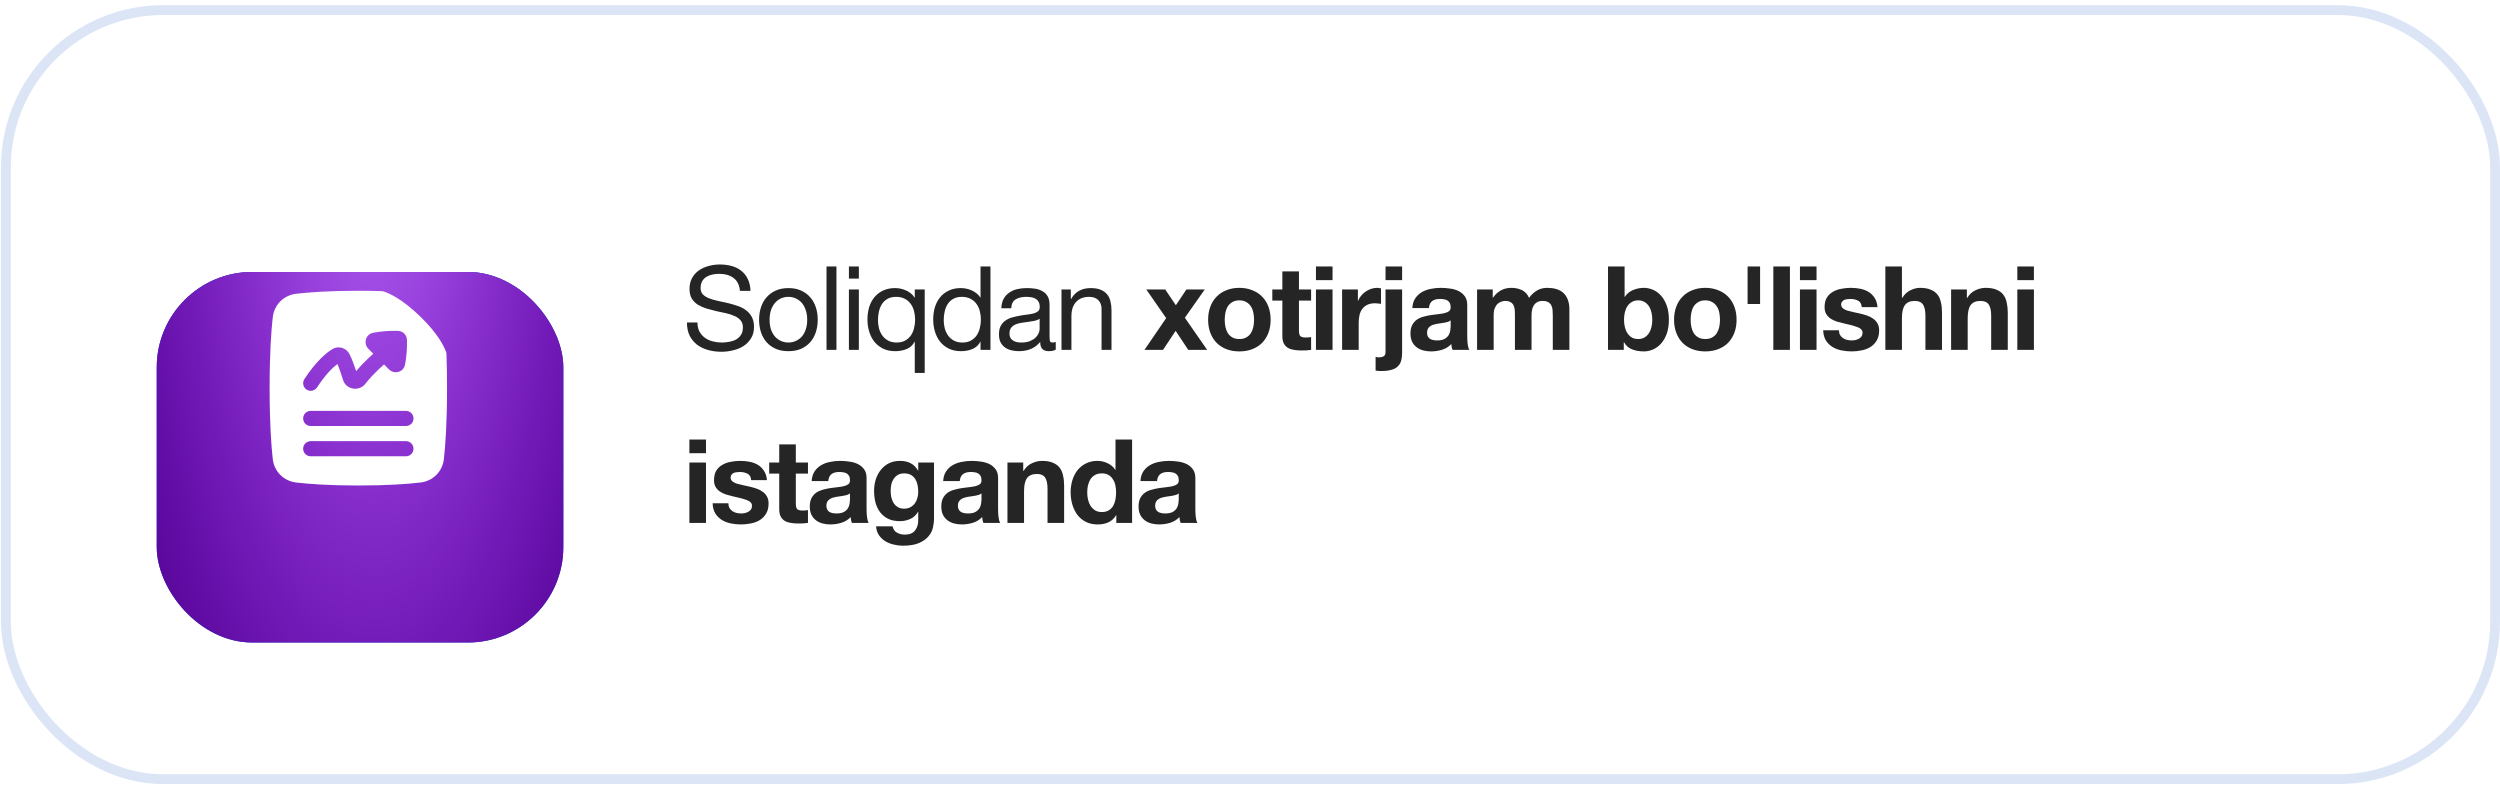
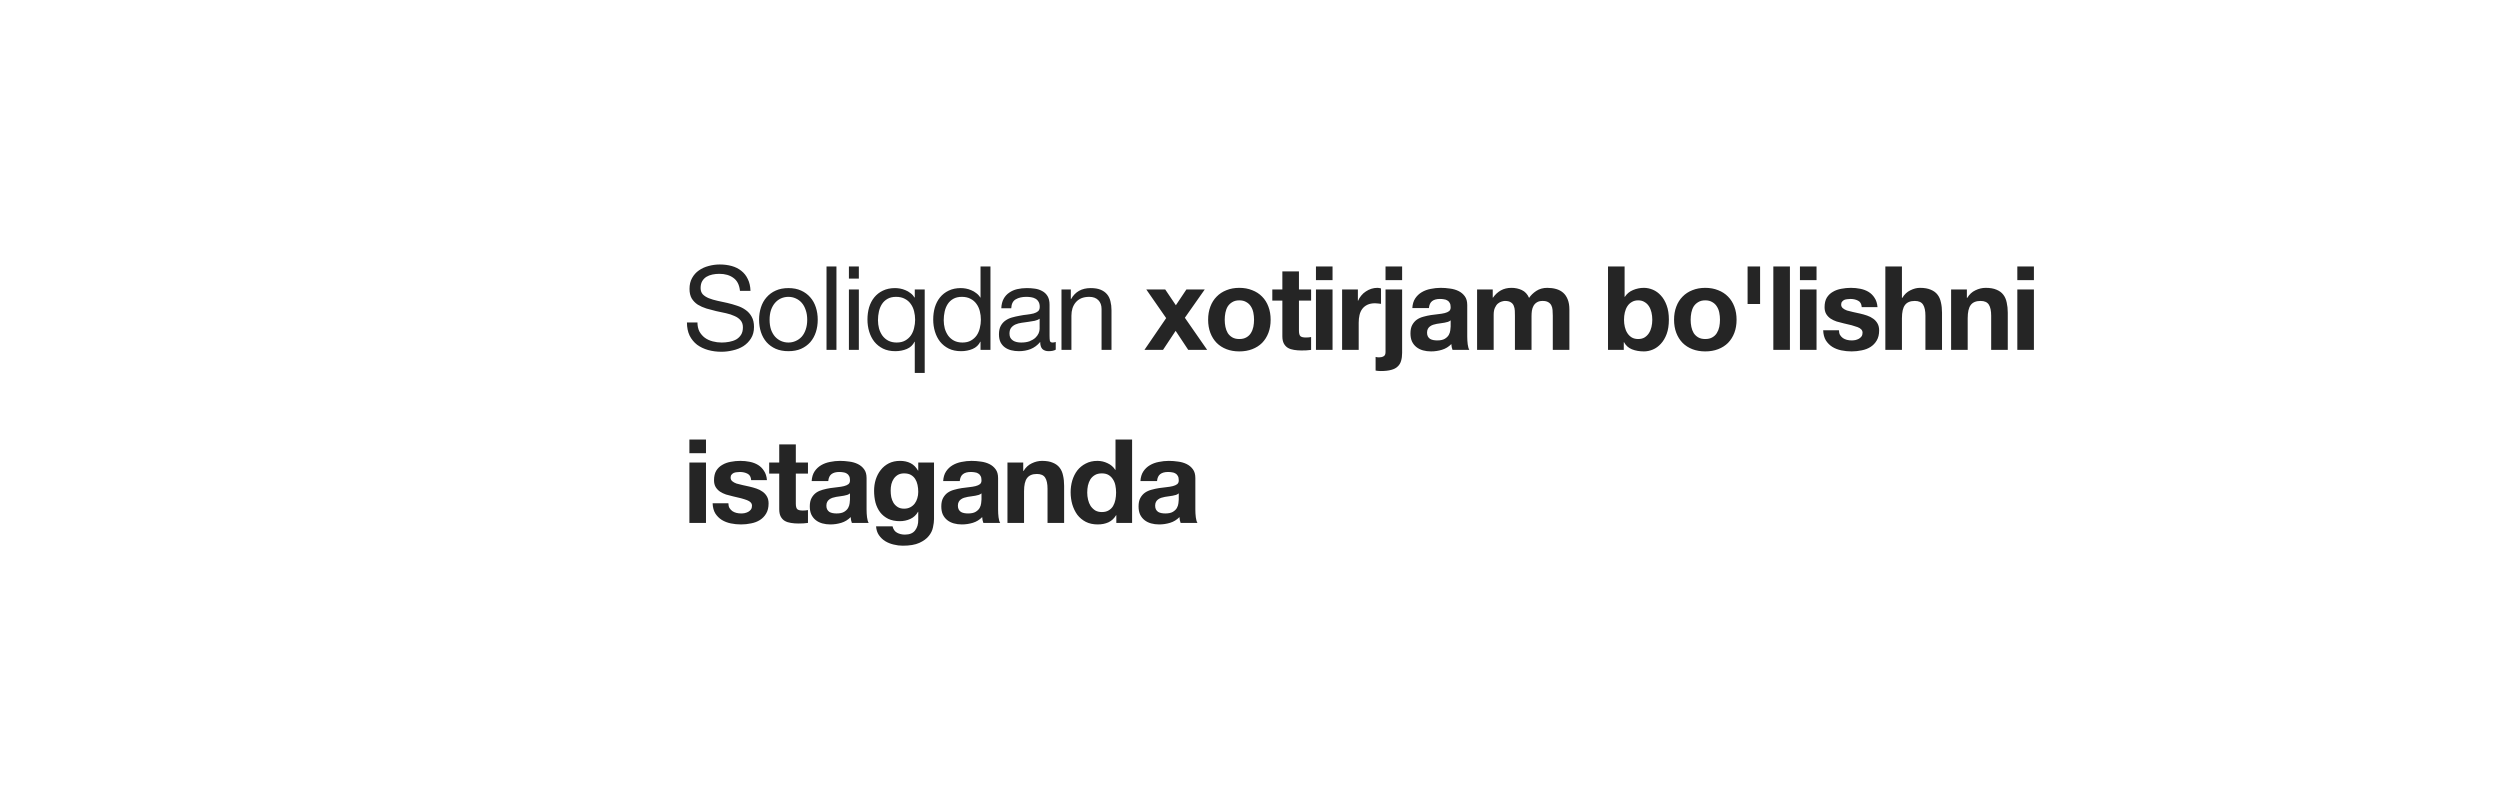
<svg xmlns="http://www.w3.org/2000/svg" width="419" height="132" viewBox="0 0 419 132" fill="none">
-   <rect x="0.16" y="0.866" width="418.841" height="130.548" rx="27.198" fill="white" />
-   <rect x="0.984" y="1.691" width="417.192" height="128.899" rx="26.373" stroke="#1656C5" stroke-opacity="0.15" stroke-width="1.649" />
  <g filter="url(#filter0_d_329_146)">
    <rect x="26.27" y="34.591" width="68.145" height="62.1" rx="15.993" fill="white" />
-     <rect x="26.27" y="34.591" width="68.145" height="62.1" rx="15.993" fill="url(#paint0_linear_329_146)" />
-     <rect x="26.27" y="34.591" width="68.145" height="62.1" rx="15.993" fill="#570598" />
-     <rect x="26.27" y="34.591" width="68.145" height="62.1" rx="15.993" fill="url(#paint1_radial_329_146)" />
  </g>
  <path fill-rule="evenodd" clip-rule="evenodd" d="M49.645 49.235C51.734 48.991 55.11 48.734 60.055 48.734C61.495 48.734 62.802 48.756 63.983 48.793C64.081 48.796 64.178 48.812 64.272 48.841C65.103 49.1 67.338 50.026 70.465 53.075C73.41 55.947 74.427 58.053 74.76 58.975C74.798 59.081 74.819 59.191 74.824 59.303C74.885 60.943 74.923 62.85 74.923 65.052C74.923 70.934 74.65 74.704 74.397 76.935C74.157 79.038 72.561 80.625 70.466 80.87C68.377 81.113 65 81.371 60.055 81.371C55.111 81.371 51.733 81.113 49.645 80.87C47.55 80.625 45.953 79.038 45.714 76.935C45.46 74.704 45.188 70.934 45.188 65.052C45.188 59.17 45.461 55.401 45.714 53.17C45.953 51.067 47.55 49.48 49.645 49.235ZM52.078 76.475C51.741 76.475 51.418 76.342 51.18 76.103C50.942 75.865 50.808 75.543 50.808 75.206C50.808 74.87 50.942 74.547 51.18 74.309C51.418 74.071 51.741 73.937 52.078 73.937H68.033C68.37 73.937 68.693 74.071 68.931 74.309C69.169 74.547 69.303 74.87 69.303 75.206C69.303 75.543 69.169 75.865 68.931 76.103C68.693 76.342 68.37 76.475 68.033 76.475H52.078ZM50.808 70.129C50.808 69.429 51.377 68.86 52.078 68.86H68.033C68.37 68.86 68.693 68.994 68.931 69.232C69.169 69.47 69.303 69.793 69.303 70.129C69.303 70.466 69.169 70.789 68.931 71.027C68.693 71.265 68.37 71.398 68.033 71.398H52.078C51.741 71.398 51.418 71.265 51.18 71.027C50.942 70.789 50.808 70.466 50.808 70.129ZM62.555 55.772C63.922 55.516 65.313 55.409 66.703 55.453C67.097 55.465 67.472 55.627 67.751 55.906C68.03 56.185 68.193 56.56 68.205 56.955C68.248 58.345 68.141 59.735 67.885 61.102C67.635 62.426 66.053 62.772 65.19 61.909L64.364 61.082L64.192 61.232C63.922 61.471 63.656 61.714 63.395 61.964C62.744 62.587 61.925 63.431 61.218 64.342C60.686 65.028 59.863 65.229 59.193 65.126C58.518 65.02 57.769 64.567 57.503 63.694C57.238 62.828 56.901 61.825 56.549 61.008C55.784 61.584 54.577 62.73 53.14 64.926C52.956 65.208 52.667 65.405 52.337 65.474C52.008 65.543 51.664 65.478 51.383 65.294C51.101 65.11 50.904 64.821 50.835 64.491C50.766 64.162 50.831 63.818 51.015 63.537C52.965 60.557 54.649 59.162 55.689 58.522C56.784 57.85 58.083 58.344 58.595 59.382C59.007 60.218 59.388 61.265 59.691 62.194C60.304 61.472 60.955 60.783 61.642 60.129C61.994 59.791 62.299 59.517 62.516 59.326L62.564 59.283L61.749 58.468C60.885 57.605 61.231 56.023 62.555 55.772Z" fill="white" />
  <path d="M124.021 48.753C123.917 47.747 123.551 47.023 122.924 46.579C122.311 46.122 121.521 45.894 120.555 45.894C120.163 45.894 119.778 45.933 119.4 46.011C119.021 46.089 118.682 46.22 118.381 46.403C118.094 46.586 117.859 46.834 117.676 47.147C117.507 47.447 117.422 47.826 117.422 48.283C117.422 48.713 117.546 49.066 117.794 49.34C118.055 49.601 118.394 49.817 118.812 49.986C119.243 50.156 119.726 50.3 120.261 50.417C120.797 50.522 121.338 50.639 121.887 50.77C122.448 50.9 122.996 51.057 123.532 51.239C124.067 51.409 124.543 51.644 124.961 51.944C125.392 52.245 125.731 52.623 125.979 53.08C126.24 53.537 126.371 54.112 126.371 54.803C126.371 55.548 126.201 56.187 125.862 56.722C125.535 57.245 125.111 57.675 124.589 58.015C124.067 58.341 123.479 58.576 122.827 58.72C122.187 58.877 121.547 58.955 120.908 58.955C120.124 58.955 119.38 58.857 118.675 58.661C117.983 58.465 117.37 58.172 116.834 57.78C116.312 57.375 115.894 56.866 115.581 56.253C115.281 55.626 115.131 54.888 115.131 54.04H116.893C116.893 54.627 117.004 55.136 117.226 55.567C117.461 55.985 117.761 56.331 118.127 56.605C118.505 56.879 118.943 57.082 119.439 57.212C119.935 57.343 120.444 57.408 120.966 57.408C121.384 57.408 121.802 57.369 122.22 57.29C122.65 57.212 123.035 57.082 123.375 56.899C123.714 56.703 123.988 56.442 124.197 56.115C124.406 55.789 124.511 55.371 124.511 54.862C124.511 54.379 124.38 53.988 124.119 53.687C123.871 53.387 123.532 53.145 123.101 52.963C122.683 52.767 122.206 52.61 121.671 52.493C121.136 52.375 120.588 52.258 120.026 52.14C119.478 52.01 118.936 51.866 118.401 51.709C117.866 51.54 117.383 51.324 116.952 51.063C116.534 50.789 116.195 50.443 115.934 50.025C115.686 49.595 115.562 49.059 115.562 48.42C115.562 47.715 115.705 47.108 115.992 46.599C116.28 46.076 116.658 45.652 117.128 45.326C117.611 44.986 118.153 44.738 118.753 44.582C119.367 44.412 119.994 44.327 120.633 44.327C121.351 44.327 122.017 44.412 122.631 44.582C123.244 44.751 123.78 45.019 124.236 45.385C124.706 45.75 125.072 46.214 125.333 46.775C125.607 47.323 125.757 47.982 125.783 48.753H124.021ZM128.984 53.589C128.984 54.203 129.062 54.751 129.219 55.234C129.389 55.704 129.617 56.102 129.904 56.429C130.192 56.742 130.524 56.984 130.903 57.153C131.295 57.323 131.706 57.408 132.137 57.408C132.567 57.408 132.972 57.323 133.351 57.153C133.742 56.984 134.082 56.742 134.369 56.429C134.656 56.102 134.878 55.704 135.035 55.234C135.205 54.751 135.289 54.203 135.289 53.589C135.289 52.976 135.205 52.434 135.035 51.964C134.878 51.481 134.656 51.076 134.369 50.75C134.082 50.424 133.742 50.176 133.351 50.006C132.972 49.836 132.567 49.751 132.137 49.751C131.706 49.751 131.295 49.836 130.903 50.006C130.524 50.176 130.192 50.424 129.904 50.75C129.617 51.076 129.389 51.481 129.219 51.964C129.062 52.434 128.984 52.976 128.984 53.589ZM127.222 53.589C127.222 52.845 127.326 52.153 127.535 51.514C127.744 50.861 128.057 50.3 128.475 49.83C128.893 49.347 129.408 48.968 130.022 48.694C130.635 48.42 131.34 48.283 132.137 48.283C132.946 48.283 133.651 48.42 134.252 48.694C134.865 48.968 135.381 49.347 135.799 49.83C136.216 50.3 136.53 50.861 136.738 51.514C136.947 52.153 137.052 52.845 137.052 53.589C137.052 54.334 136.947 55.025 136.738 55.665C136.53 56.305 136.216 56.866 135.799 57.349C135.381 57.819 134.865 58.191 134.252 58.465C133.651 58.727 132.946 58.857 132.137 58.857C131.34 58.857 130.635 58.727 130.022 58.465C129.408 58.191 128.893 57.819 128.475 57.349C128.057 56.866 127.744 56.305 127.535 55.665C127.326 55.025 127.222 54.334 127.222 53.589ZM138.525 44.66H140.189V58.642H138.525V44.66ZM143.943 46.697H142.278V44.66H143.943V46.697ZM142.278 48.518H143.943V58.642H142.278V48.518ZM147.148 53.668C147.148 54.138 147.207 54.601 147.324 55.058C147.455 55.502 147.644 55.9 147.892 56.253C148.153 56.605 148.48 56.886 148.871 57.095C149.276 57.303 149.746 57.408 150.281 57.408C150.842 57.408 151.319 57.297 151.711 57.075C152.102 56.853 152.422 56.566 152.67 56.213C152.918 55.848 153.094 55.437 153.199 54.98C153.316 54.523 153.375 54.059 153.375 53.589C153.375 53.093 153.316 52.617 153.199 52.16C153.081 51.69 152.892 51.279 152.631 50.926C152.383 50.574 152.057 50.293 151.652 50.084C151.247 49.862 150.758 49.751 150.183 49.751C149.622 49.751 149.145 49.862 148.754 50.084C148.362 50.306 148.049 50.6 147.814 50.965C147.579 51.331 147.409 51.749 147.305 52.219C147.2 52.689 147.148 53.172 147.148 53.668ZM154.981 62.499H153.316V57.271H153.277C153.003 57.832 152.572 58.237 151.985 58.485C151.397 58.733 150.751 58.857 150.046 58.857C149.263 58.857 148.577 58.713 147.99 58.426C147.416 58.139 146.933 57.754 146.541 57.271C146.162 56.788 145.875 56.227 145.679 55.587C145.483 54.947 145.386 54.268 145.386 53.55C145.386 52.832 145.477 52.153 145.66 51.514C145.856 50.874 146.143 50.319 146.521 49.849C146.913 49.366 147.396 48.988 147.97 48.713C148.558 48.426 149.237 48.283 150.007 48.283C150.268 48.283 150.549 48.309 150.849 48.361C151.149 48.413 151.449 48.505 151.75 48.635C152.05 48.753 152.331 48.916 152.592 49.125C152.866 49.321 153.094 49.569 153.277 49.869H153.316V48.518H154.981V62.499ZM158.168 53.668C158.168 54.138 158.227 54.601 158.345 55.058C158.475 55.502 158.664 55.9 158.912 56.253C159.173 56.605 159.5 56.886 159.891 57.095C160.296 57.303 160.766 57.408 161.301 57.408C161.863 57.408 162.339 57.297 162.731 57.075C163.123 56.853 163.442 56.566 163.69 56.213C163.938 55.848 164.115 55.437 164.219 54.98C164.337 54.523 164.395 54.059 164.395 53.589C164.395 53.093 164.337 52.617 164.219 52.16C164.102 51.69 163.912 51.279 163.651 50.926C163.403 50.574 163.077 50.293 162.672 50.084C162.267 49.862 161.778 49.751 161.203 49.751C160.642 49.751 160.166 49.862 159.774 50.084C159.382 50.306 159.069 50.6 158.834 50.965C158.599 51.331 158.429 51.749 158.325 52.219C158.22 52.689 158.168 53.172 158.168 53.668ZM166.001 58.642H164.337V57.271H164.297C164.023 57.832 163.593 58.237 163.005 58.485C162.418 58.733 161.771 58.857 161.066 58.857C160.283 58.857 159.598 58.713 159.01 58.426C158.436 58.139 157.953 57.754 157.561 57.271C157.183 56.788 156.895 56.227 156.7 55.587C156.504 54.947 156.406 54.268 156.406 53.55C156.406 52.832 156.497 52.153 156.68 51.514C156.876 50.874 157.163 50.319 157.542 49.849C157.933 49.366 158.416 48.988 158.991 48.713C159.578 48.426 160.257 48.283 161.027 48.283C161.288 48.283 161.569 48.309 161.869 48.361C162.17 48.413 162.47 48.505 162.77 48.635C163.07 48.753 163.351 48.916 163.612 49.125C163.886 49.321 164.115 49.569 164.297 49.869H164.337V44.66H166.001V58.642ZM176.943 58.602C176.656 58.772 176.258 58.857 175.749 58.857C175.318 58.857 174.972 58.739 174.711 58.505C174.463 58.257 174.339 57.858 174.339 57.31C173.882 57.858 173.347 58.257 172.733 58.505C172.132 58.739 171.48 58.857 170.775 58.857C170.318 58.857 169.88 58.805 169.463 58.7C169.058 58.596 168.706 58.433 168.405 58.211C168.105 57.989 167.864 57.702 167.681 57.349C167.511 56.984 167.426 56.546 167.426 56.037C167.426 55.463 167.524 54.993 167.72 54.627C167.916 54.262 168.17 53.968 168.484 53.746C168.81 53.511 169.176 53.335 169.58 53.217C169.998 53.1 170.422 53.002 170.853 52.924C171.31 52.832 171.741 52.767 172.145 52.728C172.563 52.676 172.929 52.61 173.242 52.532C173.555 52.441 173.803 52.317 173.986 52.16C174.169 51.99 174.26 51.749 174.26 51.435C174.26 51.07 174.189 50.776 174.045 50.554C173.914 50.332 173.738 50.163 173.516 50.045C173.307 49.928 173.066 49.849 172.792 49.81C172.531 49.771 172.27 49.751 172.008 49.751C171.303 49.751 170.716 49.888 170.246 50.163C169.776 50.424 169.521 50.926 169.482 51.67H167.818C167.844 51.044 167.974 50.515 168.209 50.084C168.444 49.653 168.758 49.307 169.149 49.046C169.541 48.772 169.985 48.576 170.481 48.459C170.99 48.341 171.532 48.283 172.106 48.283C172.563 48.283 173.014 48.315 173.457 48.38C173.914 48.446 174.326 48.583 174.691 48.792C175.057 48.988 175.35 49.268 175.572 49.634C175.794 49.999 175.905 50.476 175.905 51.063V56.272C175.905 56.664 175.925 56.951 175.964 57.134C176.016 57.316 176.173 57.408 176.434 57.408C176.578 57.408 176.747 57.375 176.943 57.31V58.602ZM174.241 53.413C174.032 53.57 173.758 53.687 173.418 53.766C173.079 53.831 172.72 53.89 172.341 53.942C171.976 53.981 171.604 54.033 171.225 54.099C170.847 54.151 170.507 54.242 170.207 54.373C169.907 54.503 169.659 54.693 169.463 54.941C169.28 55.176 169.189 55.502 169.189 55.92C169.189 56.194 169.241 56.429 169.345 56.625C169.463 56.807 169.606 56.958 169.776 57.075C169.959 57.193 170.168 57.277 170.403 57.33C170.638 57.382 170.886 57.408 171.147 57.408C171.695 57.408 172.165 57.336 172.557 57.193C172.948 57.036 173.268 56.847 173.516 56.625C173.764 56.39 173.947 56.142 174.065 55.88C174.182 55.606 174.241 55.352 174.241 55.117V53.413ZM177.905 48.518H179.471V50.123H179.511C180.202 48.896 181.299 48.283 182.8 48.283C183.466 48.283 184.021 48.374 184.465 48.557C184.909 48.74 185.268 48.994 185.542 49.321C185.816 49.647 186.005 50.038 186.11 50.495C186.227 50.939 186.286 51.435 186.286 51.984V58.642H184.621V51.788C184.621 51.161 184.439 50.665 184.073 50.3C183.708 49.934 183.205 49.751 182.565 49.751C182.056 49.751 181.612 49.83 181.234 49.986C180.868 50.143 180.561 50.365 180.313 50.652C180.065 50.939 179.876 51.279 179.746 51.67C179.628 52.049 179.569 52.467 179.569 52.924V58.642H177.905V48.518ZM195.45 53.315L192.121 48.518H195.293L197.075 51.161L198.838 48.518H201.912L198.583 53.257L202.323 58.642H199.151L197.036 55.45L194.921 58.642H191.808L195.45 53.315ZM205.263 53.589C205.263 53.994 205.302 54.392 205.38 54.784C205.459 55.163 205.589 55.508 205.772 55.822C205.968 56.122 206.222 56.364 206.536 56.546C206.849 56.729 207.241 56.821 207.711 56.821C208.181 56.821 208.572 56.729 208.886 56.546C209.212 56.364 209.467 56.122 209.649 55.822C209.845 55.508 209.982 55.163 210.061 54.784C210.139 54.392 210.178 53.994 210.178 53.589C210.178 53.185 210.139 52.786 210.061 52.395C209.982 52.003 209.845 51.657 209.649 51.357C209.467 51.057 209.212 50.815 208.886 50.633C208.572 50.437 208.181 50.339 207.711 50.339C207.241 50.339 206.849 50.437 206.536 50.633C206.222 50.815 205.968 51.057 205.772 51.357C205.589 51.657 205.459 52.003 205.38 52.395C205.302 52.786 205.263 53.185 205.263 53.589ZM202.482 53.589C202.482 52.78 202.606 52.049 202.854 51.396C203.102 50.73 203.455 50.169 203.912 49.712C204.369 49.242 204.917 48.883 205.557 48.635C206.196 48.374 206.914 48.243 207.711 48.243C208.507 48.243 209.225 48.374 209.865 48.635C210.517 48.883 211.072 49.242 211.529 49.712C211.986 50.169 212.339 50.73 212.587 51.396C212.835 52.049 212.959 52.78 212.959 53.589C212.959 54.399 212.835 55.13 212.587 55.783C212.339 56.435 211.986 56.997 211.529 57.467C211.072 57.924 210.517 58.276 209.865 58.524C209.225 58.772 208.507 58.896 207.711 58.896C206.914 58.896 206.196 58.772 205.557 58.524C204.917 58.276 204.369 57.924 203.912 57.467C203.455 56.997 203.102 56.435 202.854 55.783C202.606 55.13 202.482 54.399 202.482 53.589ZM217.704 48.518H219.741V50.378H217.704V55.391C217.704 55.861 217.782 56.174 217.939 56.331C218.096 56.488 218.409 56.566 218.879 56.566C219.036 56.566 219.186 56.559 219.329 56.546C219.473 56.533 219.61 56.514 219.741 56.488V58.642C219.506 58.681 219.244 58.707 218.957 58.72C218.67 58.733 218.389 58.739 218.115 58.739C217.684 58.739 217.273 58.707 216.882 58.642C216.503 58.589 216.164 58.478 215.863 58.309C215.576 58.139 215.348 57.898 215.178 57.584C215.008 57.271 214.923 56.86 214.923 56.35V50.378H213.239V48.518H214.923V45.482H217.704V48.518ZM223.335 46.951H220.554V44.66H223.335V46.951ZM220.554 48.518H223.335V58.642H220.554V48.518ZM224.937 48.518H227.581V50.398H227.62C227.75 50.084 227.927 49.797 228.149 49.536C228.371 49.262 228.625 49.033 228.912 48.85C229.2 48.655 229.506 48.505 229.833 48.4C230.159 48.296 230.499 48.243 230.851 48.243C231.034 48.243 231.236 48.276 231.458 48.341V50.926C231.327 50.9 231.171 50.88 230.988 50.867C230.805 50.841 230.629 50.828 230.459 50.828C229.95 50.828 229.519 50.913 229.167 51.083C228.814 51.253 228.527 51.488 228.305 51.788C228.096 52.075 227.946 52.414 227.855 52.806C227.764 53.198 227.718 53.622 227.718 54.079V58.642H224.937V48.518ZM234.996 46.951H232.215V44.66H234.996V46.951ZM230.551 59.816C230.694 59.869 230.89 59.895 231.138 59.895C231.426 59.895 231.674 59.836 231.882 59.719C232.104 59.614 232.215 59.373 232.215 58.994V48.518H234.996V59.131C234.996 59.653 234.937 60.104 234.82 60.482C234.715 60.861 234.526 61.174 234.252 61.422C233.991 61.683 233.632 61.873 233.175 61.99C232.718 62.121 232.137 62.186 231.432 62.186C231.106 62.186 230.812 62.16 230.551 62.108V59.816ZM236.706 51.631C236.745 50.978 236.908 50.437 237.195 50.006C237.483 49.575 237.848 49.229 238.292 48.968C238.736 48.707 239.232 48.524 239.78 48.42C240.342 48.302 240.903 48.243 241.464 48.243C241.974 48.243 242.489 48.283 243.011 48.361C243.534 48.426 244.01 48.563 244.441 48.772C244.872 48.981 245.224 49.275 245.498 49.653C245.772 50.019 245.91 50.508 245.91 51.122V56.39C245.91 56.847 245.936 57.284 245.988 57.702C246.04 58.119 246.131 58.433 246.262 58.642H243.442C243.39 58.485 243.344 58.328 243.305 58.172C243.279 58.002 243.259 57.832 243.246 57.663C242.802 58.119 242.28 58.439 241.68 58.622C241.079 58.805 240.466 58.896 239.839 58.896C239.356 58.896 238.906 58.837 238.488 58.72C238.07 58.602 237.705 58.42 237.391 58.172C237.078 57.924 236.83 57.61 236.647 57.232C236.477 56.853 236.393 56.403 236.393 55.88C236.393 55.306 236.491 54.836 236.686 54.471C236.895 54.092 237.156 53.792 237.47 53.57C237.796 53.348 238.162 53.185 238.566 53.08C238.984 52.963 239.402 52.871 239.819 52.806C240.237 52.741 240.648 52.689 241.053 52.65C241.458 52.61 241.817 52.551 242.13 52.473C242.443 52.395 242.692 52.284 242.874 52.14C243.057 51.984 243.142 51.762 243.129 51.474C243.129 51.174 243.077 50.939 242.972 50.77C242.881 50.587 242.75 50.45 242.581 50.358C242.424 50.254 242.235 50.189 242.013 50.163C241.804 50.123 241.575 50.104 241.327 50.104C240.779 50.104 240.348 50.221 240.035 50.456C239.722 50.691 239.539 51.083 239.487 51.631H236.706ZM243.129 53.687C243.011 53.792 242.861 53.877 242.678 53.942C242.509 53.994 242.319 54.04 242.111 54.079C241.915 54.118 241.706 54.151 241.484 54.177C241.262 54.203 241.04 54.236 240.818 54.275C240.609 54.314 240.4 54.366 240.192 54.431C239.996 54.497 239.819 54.588 239.663 54.706C239.519 54.81 239.402 54.947 239.31 55.117C239.219 55.286 239.173 55.502 239.173 55.763C239.173 56.011 239.219 56.22 239.31 56.39C239.402 56.559 239.526 56.696 239.682 56.801C239.839 56.892 240.022 56.958 240.231 56.997C240.44 57.036 240.655 57.055 240.877 57.055C241.425 57.055 241.849 56.964 242.15 56.781C242.45 56.599 242.672 56.383 242.816 56.135C242.959 55.874 243.044 55.613 243.07 55.352C243.109 55.091 243.129 54.882 243.129 54.725V53.687ZM247.559 48.518H250.183V49.888H250.222C250.587 49.366 251.025 48.962 251.534 48.674C252.056 48.387 252.65 48.243 253.316 48.243C253.956 48.243 254.536 48.367 255.059 48.615C255.594 48.864 255.999 49.301 256.273 49.928C256.573 49.484 256.978 49.092 257.487 48.753C258.009 48.413 258.623 48.243 259.328 48.243C259.863 48.243 260.359 48.309 260.816 48.439C261.273 48.57 261.664 48.779 261.991 49.066C262.317 49.353 262.572 49.732 262.754 50.202C262.937 50.659 263.029 51.213 263.029 51.866V58.642H260.248V52.904C260.248 52.565 260.235 52.245 260.209 51.944C260.183 51.644 260.111 51.383 259.993 51.161C259.876 50.939 259.7 50.763 259.465 50.633C259.243 50.502 258.936 50.437 258.544 50.437C258.153 50.437 257.833 50.515 257.585 50.672C257.35 50.815 257.16 51.011 257.017 51.259C256.886 51.494 256.795 51.768 256.743 52.082C256.704 52.382 256.684 52.689 256.684 53.002V58.642H253.903V52.963C253.903 52.663 253.897 52.369 253.884 52.082C253.871 51.781 253.812 51.507 253.708 51.259C253.616 51.011 253.453 50.815 253.218 50.672C252.996 50.515 252.663 50.437 252.219 50.437C252.089 50.437 251.912 50.469 251.691 50.535C251.482 50.587 251.273 50.698 251.064 50.867C250.868 51.024 250.698 51.259 250.555 51.572C250.411 51.873 250.339 52.271 250.339 52.767V58.642H247.559V48.518ZM276.924 53.589C276.924 53.159 276.878 52.747 276.786 52.356C276.695 51.964 276.551 51.618 276.356 51.318C276.16 51.018 275.912 50.783 275.612 50.613C275.324 50.43 274.972 50.339 274.554 50.339C274.149 50.339 273.797 50.43 273.497 50.613C273.196 50.783 272.948 51.018 272.753 51.318C272.557 51.618 272.413 51.964 272.322 52.356C272.23 52.747 272.185 53.159 272.185 53.589C272.185 54.007 272.23 54.412 272.322 54.803C272.413 55.195 272.557 55.541 272.753 55.841C272.948 56.142 273.196 56.383 273.497 56.566C273.797 56.736 274.149 56.821 274.554 56.821C274.972 56.821 275.324 56.736 275.612 56.566C275.912 56.383 276.16 56.142 276.356 55.841C276.551 55.541 276.695 55.195 276.786 54.803C276.878 54.412 276.924 54.007 276.924 53.589ZM269.502 44.66H272.283V49.751H272.322C272.661 49.229 273.118 48.85 273.692 48.615C274.28 48.367 274.887 48.243 275.514 48.243C276.023 48.243 276.525 48.348 277.021 48.557C277.518 48.766 277.961 49.086 278.353 49.516C278.758 49.947 279.084 50.502 279.332 51.181C279.58 51.847 279.704 52.643 279.704 53.57C279.704 54.497 279.58 55.3 279.332 55.978C279.084 56.644 278.758 57.193 278.353 57.623C277.961 58.054 277.518 58.374 277.021 58.583C276.525 58.792 276.023 58.896 275.514 58.896C274.77 58.896 274.104 58.779 273.516 58.544C272.929 58.309 272.485 57.91 272.185 57.349H272.146V58.642H269.502V44.66ZM283.353 53.589C283.353 53.994 283.392 54.392 283.47 54.784C283.549 55.163 283.679 55.508 283.862 55.822C284.058 56.122 284.312 56.364 284.626 56.546C284.939 56.729 285.331 56.821 285.801 56.821C286.271 56.821 286.662 56.729 286.976 56.546C287.302 56.364 287.557 56.122 287.739 55.822C287.935 55.508 288.072 55.163 288.151 54.784C288.229 54.392 288.268 53.994 288.268 53.589C288.268 53.185 288.229 52.786 288.151 52.395C288.072 52.003 287.935 51.657 287.739 51.357C287.557 51.057 287.302 50.815 286.976 50.633C286.662 50.437 286.271 50.339 285.801 50.339C285.331 50.339 284.939 50.437 284.626 50.633C284.312 50.815 284.058 51.057 283.862 51.357C283.679 51.657 283.549 52.003 283.47 52.395C283.392 52.786 283.353 53.185 283.353 53.589ZM280.572 53.589C280.572 52.78 280.696 52.049 280.944 51.396C281.192 50.73 281.545 50.169 282.002 49.712C282.459 49.242 283.007 48.883 283.647 48.635C284.286 48.374 285.004 48.243 285.801 48.243C286.597 48.243 287.315 48.374 287.955 48.635C288.607 48.883 289.162 49.242 289.619 49.712C290.076 50.169 290.429 50.73 290.677 51.396C290.925 52.049 291.049 52.78 291.049 53.589C291.049 54.399 290.925 55.13 290.677 55.783C290.429 56.435 290.076 56.997 289.619 57.467C289.162 57.924 288.607 58.276 287.955 58.524C287.315 58.772 286.597 58.896 285.801 58.896C285.004 58.896 284.286 58.772 283.647 58.524C283.007 58.276 282.459 57.924 282.002 57.467C281.545 56.997 281.192 56.435 280.944 55.783C280.696 55.13 280.572 54.399 280.572 53.589ZM292.896 44.66H294.991V50.946H292.896V44.66ZM297.21 44.66H299.991V58.642H297.21V44.66ZM304.452 46.951H301.671V44.66H304.452V46.951ZM301.671 48.518H304.452V58.642H301.671V48.518ZM308.208 55.352C308.208 55.652 308.267 55.913 308.384 56.135C308.515 56.344 308.678 56.52 308.874 56.664C309.07 56.794 309.292 56.892 309.54 56.958C309.801 57.023 310.068 57.055 310.342 57.055C310.538 57.055 310.741 57.036 310.95 56.997C311.171 56.944 311.367 56.873 311.537 56.781C311.72 56.677 311.87 56.546 311.987 56.39C312.105 56.22 312.164 56.011 312.164 55.763C312.164 55.345 311.883 55.032 311.322 54.823C310.773 54.614 310.003 54.405 309.011 54.196C308.606 54.105 308.208 54.001 307.816 53.883C307.438 53.753 307.098 53.589 306.798 53.394C306.498 53.185 306.256 52.93 306.074 52.63C305.891 52.317 305.799 51.938 305.799 51.494C305.799 50.841 305.923 50.306 306.171 49.888C306.433 49.471 306.772 49.144 307.19 48.909C307.608 48.661 308.077 48.492 308.6 48.4C309.122 48.296 309.657 48.243 310.205 48.243C310.754 48.243 311.282 48.296 311.792 48.4C312.314 48.505 312.777 48.681 313.182 48.929C313.587 49.177 313.92 49.51 314.181 49.928C314.455 50.332 314.618 50.848 314.67 51.474H312.027C311.987 50.939 311.785 50.58 311.42 50.398C311.054 50.202 310.623 50.104 310.127 50.104C309.97 50.104 309.801 50.117 309.618 50.143C309.435 50.156 309.265 50.195 309.109 50.26C308.965 50.326 308.841 50.424 308.737 50.554C308.632 50.672 308.58 50.835 308.58 51.044C308.58 51.292 308.671 51.494 308.854 51.651C309.037 51.807 309.272 51.938 309.559 52.042C309.859 52.134 310.199 52.219 310.577 52.297C310.956 52.375 311.341 52.46 311.733 52.551C312.138 52.643 312.529 52.754 312.908 52.884C313.299 53.015 313.645 53.191 313.946 53.413C314.246 53.622 314.487 53.89 314.67 54.216C314.853 54.529 314.944 54.921 314.944 55.391C314.944 56.057 314.807 56.618 314.533 57.075C314.272 57.519 313.926 57.878 313.495 58.152C313.064 58.426 312.568 58.615 312.007 58.72C311.459 58.837 310.897 58.896 310.323 58.896C309.735 58.896 309.161 58.837 308.6 58.72C308.038 58.602 307.536 58.407 307.092 58.133C306.661 57.858 306.302 57.499 306.015 57.055C305.741 56.599 305.591 56.031 305.564 55.352H308.208ZM315.984 44.66H318.765V49.928H318.824C319.176 49.34 319.627 48.916 320.175 48.655C320.723 48.38 321.258 48.243 321.781 48.243C322.525 48.243 323.132 48.348 323.602 48.557C324.085 48.753 324.463 49.033 324.738 49.399C325.012 49.751 325.201 50.189 325.305 50.711C325.423 51.22 325.482 51.788 325.482 52.414V58.642H322.701V52.924C322.701 52.088 322.57 51.468 322.309 51.063C322.048 50.645 321.585 50.437 320.919 50.437C320.162 50.437 319.614 50.665 319.274 51.122C318.935 51.566 318.765 52.303 318.765 53.335V58.642H315.984V44.66ZM327.005 48.518H329.648V49.928H329.707C330.059 49.34 330.516 48.916 331.078 48.655C331.639 48.38 332.213 48.243 332.801 48.243C333.545 48.243 334.152 48.348 334.622 48.557C335.105 48.753 335.484 49.033 335.758 49.399C336.032 49.751 336.221 50.189 336.326 50.711C336.443 51.22 336.502 51.788 336.502 52.414V58.642H333.721V52.924C333.721 52.088 333.591 51.468 333.33 51.063C333.069 50.645 332.605 50.437 331.939 50.437C331.182 50.437 330.634 50.665 330.294 51.122C329.955 51.566 329.785 52.303 329.785 53.335V58.642H327.005V48.518ZM340.884 46.951H338.103V44.66H340.884V46.951ZM338.103 48.518H340.884V58.642H338.103V48.518ZM118.323 75.951H115.542V73.66H118.323V75.951ZM115.542 77.518H118.323V87.642H115.542V77.518ZM122.079 84.352C122.079 84.652 122.138 84.913 122.255 85.135C122.386 85.344 122.549 85.52 122.745 85.664C122.94 85.794 123.162 85.892 123.41 85.957C123.671 86.023 123.939 86.055 124.213 86.055C124.409 86.055 124.611 86.036 124.82 85.997C125.042 85.945 125.238 85.873 125.408 85.781C125.591 85.677 125.741 85.546 125.858 85.39C125.976 85.22 126.034 85.011 126.034 84.763C126.034 84.345 125.754 84.032 125.192 83.823C124.644 83.614 123.874 83.405 122.882 83.196C122.477 83.105 122.079 83.001 121.687 82.883C121.309 82.753 120.969 82.589 120.669 82.394C120.369 82.185 120.127 81.93 119.944 81.63C119.762 81.317 119.67 80.938 119.67 80.494C119.67 79.841 119.794 79.306 120.042 78.888C120.303 78.471 120.643 78.144 121.061 77.909C121.478 77.661 121.948 77.492 122.47 77.4C122.993 77.296 123.528 77.243 124.076 77.243C124.624 77.243 125.153 77.296 125.662 77.4C126.185 77.505 126.648 77.681 127.053 77.929C127.457 78.177 127.79 78.51 128.051 78.927C128.325 79.332 128.489 79.848 128.541 80.475H125.897C125.858 79.939 125.656 79.58 125.29 79.397C124.925 79.202 124.494 79.104 123.998 79.104C123.841 79.104 123.671 79.117 123.489 79.143C123.306 79.156 123.136 79.195 122.98 79.26C122.836 79.326 122.712 79.424 122.608 79.554C122.503 79.672 122.451 79.835 122.451 80.044C122.451 80.292 122.542 80.494 122.725 80.651C122.908 80.807 123.143 80.938 123.43 81.042C123.73 81.134 124.07 81.219 124.448 81.297C124.827 81.375 125.212 81.46 125.604 81.552C126.008 81.643 126.4 81.754 126.779 81.884C127.17 82.015 127.516 82.191 127.816 82.413C128.117 82.622 128.358 82.89 128.541 83.216C128.724 83.529 128.815 83.921 128.815 84.391C128.815 85.057 128.678 85.618 128.404 86.075C128.143 86.519 127.797 86.878 127.366 87.152C126.935 87.426 126.439 87.615 125.878 87.72C125.329 87.837 124.768 87.896 124.194 87.896C123.606 87.896 123.032 87.837 122.47 87.72C121.909 87.602 121.406 87.407 120.963 87.132C120.532 86.858 120.173 86.499 119.886 86.055C119.611 85.599 119.461 85.031 119.435 84.352H122.079ZM133.38 77.518H135.416V79.378H133.38V84.391C133.38 84.861 133.458 85.174 133.615 85.331C133.771 85.488 134.085 85.566 134.555 85.566C134.711 85.566 134.862 85.559 135.005 85.546C135.149 85.533 135.286 85.514 135.416 85.488V87.642C135.181 87.681 134.92 87.707 134.633 87.72C134.346 87.733 134.065 87.74 133.791 87.74C133.36 87.74 132.949 87.707 132.557 87.642C132.179 87.589 131.839 87.478 131.539 87.309C131.252 87.139 131.023 86.897 130.854 86.584C130.684 86.271 130.599 85.86 130.599 85.35V79.378H128.915V77.518H130.599V74.482H133.38V77.518ZM136.034 80.631C136.074 79.978 136.237 79.437 136.524 79.006C136.811 78.575 137.177 78.229 137.621 77.968C138.064 77.707 138.561 77.524 139.109 77.42C139.67 77.302 140.232 77.243 140.793 77.243C141.302 77.243 141.818 77.283 142.34 77.361C142.862 77.426 143.339 77.563 143.769 77.772C144.2 77.981 144.553 78.275 144.827 78.653C145.101 79.019 145.238 79.508 145.238 80.122V85.39C145.238 85.847 145.264 86.284 145.316 86.702C145.369 87.119 145.46 87.433 145.591 87.642H142.771C142.718 87.485 142.673 87.328 142.634 87.172C142.608 87.002 142.588 86.832 142.575 86.662C142.131 87.119 141.609 87.439 141.008 87.622C140.408 87.805 139.794 87.896 139.168 87.896C138.685 87.896 138.234 87.837 137.816 87.72C137.399 87.602 137.033 87.42 136.72 87.172C136.407 86.924 136.158 86.61 135.976 86.232C135.806 85.853 135.721 85.403 135.721 84.88C135.721 84.306 135.819 83.836 136.015 83.471C136.224 83.092 136.485 82.792 136.798 82.57C137.125 82.348 137.49 82.185 137.895 82.08C138.313 81.963 138.73 81.871 139.148 81.806C139.566 81.741 139.977 81.689 140.382 81.65C140.786 81.61 141.145 81.552 141.459 81.473C141.772 81.395 142.02 81.284 142.203 81.14C142.386 80.984 142.47 80.762 142.457 80.475C142.457 80.174 142.405 79.939 142.301 79.77C142.209 79.587 142.079 79.45 141.909 79.358C141.752 79.254 141.563 79.189 141.341 79.162C141.132 79.123 140.904 79.104 140.656 79.104C140.108 79.104 139.677 79.221 139.363 79.456C139.05 79.691 138.867 80.083 138.815 80.631H136.034ZM142.457 82.687C142.34 82.792 142.19 82.877 142.007 82.942C141.837 82.994 141.648 83.04 141.439 83.079C141.243 83.118 141.034 83.151 140.812 83.177C140.591 83.203 140.369 83.236 140.147 83.275C139.938 83.314 139.729 83.366 139.52 83.431C139.324 83.497 139.148 83.588 138.991 83.706C138.848 83.81 138.73 83.947 138.639 84.117C138.547 84.287 138.502 84.502 138.502 84.763C138.502 85.011 138.547 85.22 138.639 85.39C138.73 85.559 138.854 85.696 139.011 85.801C139.168 85.892 139.35 85.957 139.559 85.997C139.768 86.036 139.984 86.055 140.205 86.055C140.754 86.055 141.178 85.964 141.478 85.781C141.779 85.599 142 85.383 142.144 85.135C142.288 84.874 142.373 84.613 142.399 84.352C142.438 84.091 142.457 83.882 142.457 83.725V82.687ZM151.528 85.253C151.92 85.253 152.266 85.174 152.566 85.018C152.866 84.861 153.114 84.652 153.31 84.391C153.506 84.13 153.65 83.836 153.741 83.51C153.845 83.17 153.898 82.818 153.898 82.452C153.898 82.035 153.859 81.643 153.78 81.277C153.702 80.899 153.571 80.566 153.389 80.279C153.206 79.992 152.964 79.763 152.664 79.593C152.364 79.424 151.985 79.339 151.528 79.339C151.137 79.339 150.797 79.417 150.51 79.574C150.236 79.73 150.001 79.946 149.805 80.22C149.622 80.481 149.485 80.788 149.394 81.14C149.315 81.48 149.276 81.839 149.276 82.217C149.276 82.583 149.309 82.948 149.374 83.314C149.453 83.666 149.577 83.986 149.746 84.273C149.929 84.561 150.164 84.796 150.451 84.978C150.738 85.161 151.097 85.253 151.528 85.253ZM156.541 86.995C156.541 87.4 156.483 87.864 156.365 88.386C156.261 88.908 156.026 89.391 155.66 89.835C155.295 90.292 154.766 90.677 154.074 90.99C153.382 91.303 152.455 91.46 151.293 91.46C150.797 91.46 150.288 91.395 149.766 91.264C149.257 91.147 148.787 90.957 148.356 90.696C147.938 90.435 147.586 90.096 147.298 89.678C147.024 89.273 146.868 88.784 146.829 88.21H149.59C149.72 88.732 149.975 89.091 150.353 89.287C150.732 89.495 151.169 89.6 151.665 89.6C152.449 89.6 153.016 89.365 153.369 88.895C153.734 88.425 153.911 87.831 153.898 87.113V85.781H153.859C153.558 86.317 153.127 86.715 152.566 86.976C152.018 87.224 151.437 87.348 150.823 87.348C150.066 87.348 149.413 87.217 148.865 86.956C148.317 86.682 147.866 86.317 147.514 85.86C147.161 85.39 146.9 84.848 146.731 84.234C146.574 83.608 146.496 82.948 146.496 82.257C146.496 81.604 146.587 80.977 146.77 80.377C146.966 79.763 147.246 79.228 147.612 78.771C147.977 78.301 148.428 77.929 148.963 77.655C149.511 77.38 150.138 77.243 150.843 77.243C151.509 77.243 152.09 77.368 152.586 77.615C153.095 77.864 153.519 78.281 153.859 78.869H153.898V77.518H156.541V86.995ZM158.075 80.631C158.114 79.978 158.277 79.437 158.565 79.006C158.852 78.575 159.217 78.229 159.661 77.968C160.105 77.707 160.601 77.524 161.149 77.42C161.711 77.302 162.272 77.243 162.834 77.243C163.343 77.243 163.858 77.283 164.381 77.361C164.903 77.426 165.379 77.563 165.81 77.772C166.241 77.981 166.593 78.275 166.867 78.653C167.142 79.019 167.279 79.508 167.279 80.122V85.39C167.279 85.847 167.305 86.284 167.357 86.702C167.409 87.119 167.501 87.433 167.631 87.642H164.811C164.759 87.485 164.713 87.328 164.674 87.172C164.648 87.002 164.629 86.832 164.616 86.662C164.172 87.119 163.649 87.439 163.049 87.622C162.448 87.805 161.835 87.896 161.208 87.896C160.725 87.896 160.275 87.837 159.857 87.72C159.439 87.602 159.074 87.42 158.76 87.172C158.447 86.924 158.199 86.61 158.016 86.232C157.847 85.853 157.762 85.403 157.762 84.88C157.762 84.306 157.86 83.836 158.056 83.471C158.264 83.092 158.525 82.792 158.839 82.57C159.165 82.348 159.531 82.185 159.935 82.08C160.353 81.963 160.771 81.871 161.189 81.806C161.606 81.741 162.018 81.689 162.422 81.65C162.827 81.61 163.186 81.552 163.499 81.473C163.813 81.395 164.061 81.284 164.243 81.14C164.426 80.984 164.511 80.762 164.498 80.475C164.498 80.174 164.446 79.939 164.341 79.77C164.25 79.587 164.119 79.45 163.95 79.358C163.793 79.254 163.604 79.189 163.382 79.162C163.173 79.123 162.945 79.104 162.696 79.104C162.148 79.104 161.717 79.221 161.404 79.456C161.091 79.691 160.908 80.083 160.856 80.631H158.075ZM164.498 82.687C164.381 82.792 164.23 82.877 164.048 82.942C163.878 82.994 163.689 83.04 163.48 83.079C163.284 83.118 163.075 83.151 162.853 83.177C162.631 83.203 162.409 83.236 162.187 83.275C161.978 83.314 161.77 83.366 161.561 83.431C161.365 83.497 161.189 83.588 161.032 83.706C160.888 83.81 160.771 83.947 160.68 84.117C160.588 84.287 160.542 84.502 160.542 84.763C160.542 85.011 160.588 85.22 160.68 85.39C160.771 85.559 160.895 85.696 161.052 85.801C161.208 85.892 161.391 85.957 161.6 85.997C161.809 86.036 162.024 86.055 162.246 86.055C162.794 86.055 163.219 85.964 163.519 85.781C163.819 85.599 164.041 85.383 164.185 85.135C164.328 84.874 164.413 84.613 164.439 84.352C164.478 84.091 164.498 83.882 164.498 83.725V82.687ZM168.85 77.518H171.493V78.927H171.552C171.904 78.34 172.361 77.916 172.923 77.655C173.484 77.38 174.058 77.243 174.646 77.243C175.39 77.243 175.997 77.348 176.467 77.557C176.95 77.753 177.329 78.033 177.603 78.399C177.877 78.751 178.066 79.189 178.171 79.711C178.288 80.22 178.347 80.788 178.347 81.415V87.642H175.566V81.924C175.566 81.088 175.436 80.468 175.175 80.063C174.914 79.645 174.45 79.437 173.784 79.437C173.027 79.437 172.479 79.665 172.139 80.122C171.8 80.566 171.63 81.303 171.63 82.335V87.642H168.85V77.518ZM187.057 82.55C187.057 82.132 187.017 81.734 186.939 81.356C186.861 80.964 186.724 80.625 186.528 80.338C186.345 80.037 186.104 79.796 185.803 79.613C185.503 79.43 185.124 79.339 184.668 79.339C184.211 79.339 183.825 79.43 183.512 79.613C183.199 79.796 182.944 80.037 182.748 80.338C182.566 80.638 182.429 80.984 182.337 81.375C182.259 81.754 182.22 82.152 182.22 82.57C182.22 82.962 182.265 83.353 182.357 83.745C182.448 84.136 182.592 84.489 182.788 84.802C182.997 85.102 183.251 85.35 183.551 85.546C183.865 85.729 184.237 85.82 184.668 85.82C185.124 85.82 185.503 85.729 185.803 85.546C186.117 85.364 186.365 85.122 186.547 84.822C186.73 84.508 186.861 84.156 186.939 83.764C187.017 83.373 187.057 82.968 187.057 82.55ZM187.096 86.349H187.057C186.73 86.897 186.299 87.296 185.764 87.544C185.242 87.779 184.648 87.896 183.982 87.896C183.225 87.896 182.559 87.753 181.985 87.465C181.41 87.165 180.934 86.767 180.555 86.271C180.19 85.762 179.909 85.181 179.713 84.528C179.53 83.875 179.439 83.196 179.439 82.492C179.439 81.813 179.53 81.16 179.713 80.533C179.909 79.894 180.19 79.332 180.555 78.849C180.934 78.366 181.404 77.981 181.965 77.694C182.527 77.394 183.179 77.243 183.923 77.243C184.524 77.243 185.092 77.374 185.627 77.635C186.175 77.883 186.606 78.255 186.919 78.751H186.959V73.66H189.739V87.642H187.096V86.349ZM191.136 80.631C191.175 79.978 191.338 79.437 191.626 79.006C191.913 78.575 192.278 78.229 192.722 77.968C193.166 77.707 193.662 77.524 194.21 77.42C194.772 77.302 195.333 77.243 195.895 77.243C196.404 77.243 196.919 77.283 197.442 77.361C197.964 77.426 198.44 77.563 198.871 77.772C199.302 77.981 199.654 78.275 199.928 78.653C200.203 79.019 200.34 79.508 200.34 80.122V85.39C200.34 85.847 200.366 86.284 200.418 86.702C200.47 87.119 200.562 87.433 200.692 87.642H197.872C197.82 87.485 197.774 87.328 197.735 87.172C197.709 87.002 197.69 86.832 197.677 86.662C197.233 87.119 196.71 87.439 196.11 87.622C195.509 87.805 194.896 87.896 194.269 87.896C193.786 87.896 193.336 87.837 192.918 87.72C192.5 87.602 192.135 87.42 191.821 87.172C191.508 86.924 191.26 86.61 191.077 86.232C190.908 85.853 190.823 85.403 190.823 84.88C190.823 84.306 190.921 83.836 191.116 83.471C191.325 83.092 191.586 82.792 191.9 82.57C192.226 82.348 192.592 82.185 192.996 82.08C193.414 81.963 193.832 81.871 194.25 81.806C194.667 81.741 195.079 81.689 195.483 81.65C195.888 81.61 196.247 81.552 196.56 81.473C196.874 81.395 197.122 81.284 197.304 81.14C197.487 80.984 197.572 80.762 197.559 80.475C197.559 80.174 197.507 79.939 197.402 79.77C197.311 79.587 197.18 79.45 197.011 79.358C196.854 79.254 196.665 79.189 196.443 79.162C196.234 79.123 196.005 79.104 195.757 79.104C195.209 79.104 194.778 79.221 194.465 79.456C194.152 79.691 193.969 80.083 193.917 80.631H191.136ZM197.559 82.687C197.442 82.792 197.291 82.877 197.109 82.942C196.939 82.994 196.75 83.04 196.541 83.079C196.345 83.118 196.136 83.151 195.914 83.177C195.692 83.203 195.47 83.236 195.248 83.275C195.039 83.314 194.831 83.366 194.622 83.431C194.426 83.497 194.25 83.588 194.093 83.706C193.949 83.81 193.832 83.947 193.74 84.117C193.649 84.287 193.603 84.502 193.603 84.763C193.603 85.011 193.649 85.22 193.74 85.39C193.832 85.559 193.956 85.696 194.113 85.801C194.269 85.892 194.452 85.957 194.661 85.997C194.87 86.036 195.085 86.055 195.307 86.055C195.855 86.055 196.28 85.964 196.58 85.781C196.88 85.599 197.102 85.383 197.246 85.135C197.389 84.874 197.474 84.613 197.5 84.352C197.539 84.091 197.559 83.882 197.559 83.725V82.687Z" fill="#252525" />
  <defs>
    <filter id="filter0_d_329_146" x="4.287" y="23.6" width="112.109" height="106.065" filterUnits="userSpaceOnUse" color-interpolation-filters="sRGB">
      <feFlood flood-opacity="0" result="BackgroundImageFix" />
      <feColorMatrix in="SourceAlpha" type="matrix" values="0 0 0 0 0 0 0 0 0 0 0 0 0 0 0 0 0 0 127 0" result="hardAlpha" />
      <feOffset dy="10.991" />
      <feGaussianBlur stdDeviation="10.991" />
      <feComposite in2="hardAlpha" operator="out" />
      <feColorMatrix type="matrix" values="0 0 0 0 0.341 0 0 0 0 0.02 0 0 0 0 0.596 0 0 0 0.15 0" />
      <feBlend mode="normal" in2="BackgroundImageFix" result="effect1_dropShadow_329_146" />
      <feBlend mode="normal" in="SourceGraphic" in2="effect1_dropShadow_329_146" result="shape" />
    </filter>
    <linearGradient id="paint0_linear_329_146" x1="31.997" y1="96.692" x2="91.315" y2="87.857" gradientUnits="userSpaceOnUse">
      <stop stop-color="#0055EA" />
      <stop offset="1" stop-color="#0088EA" />
    </linearGradient>
    <radialGradient id="paint1_radial_329_146" cx="0" cy="0" r="1" gradientTransform="matrix(16.531 124.597 -43.853 43.951 62.147 9.394)" gradientUnits="userSpaceOnUse">
      <stop stop-color="#B666F5" />
      <stop offset="1" stop-color="#A93BFF" stop-opacity="0" />
    </radialGradient>
  </defs>
</svg>